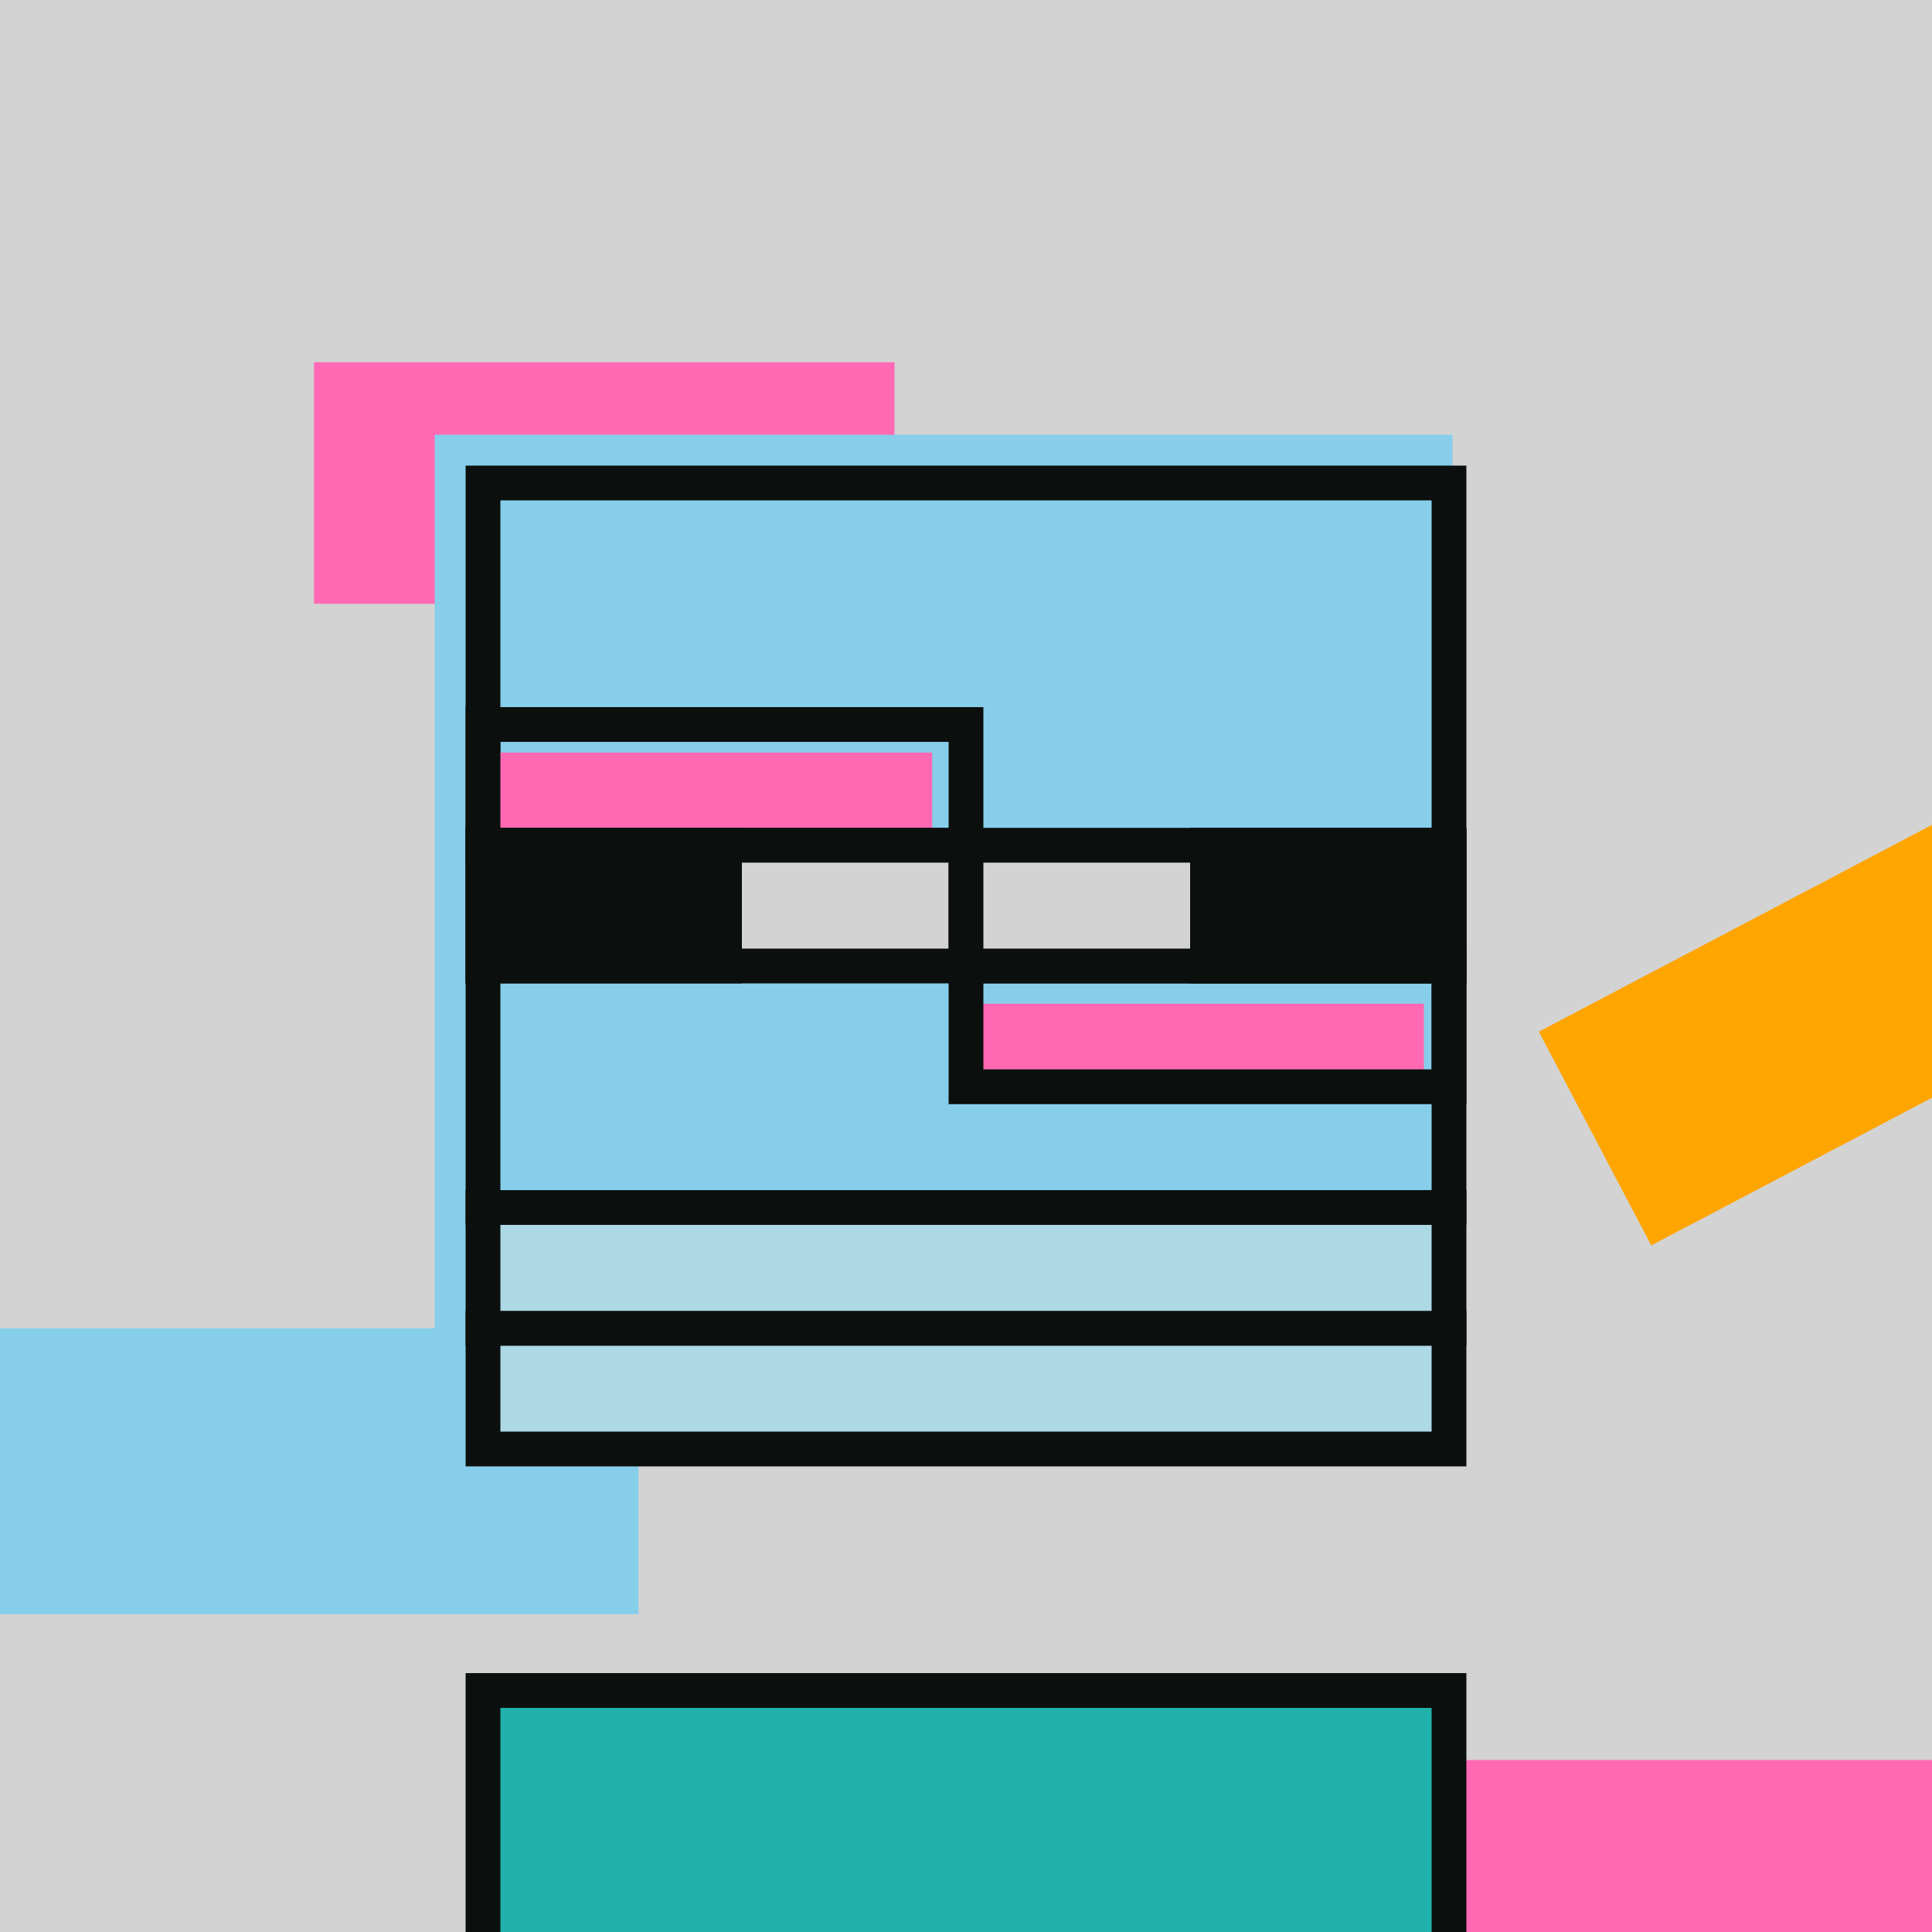
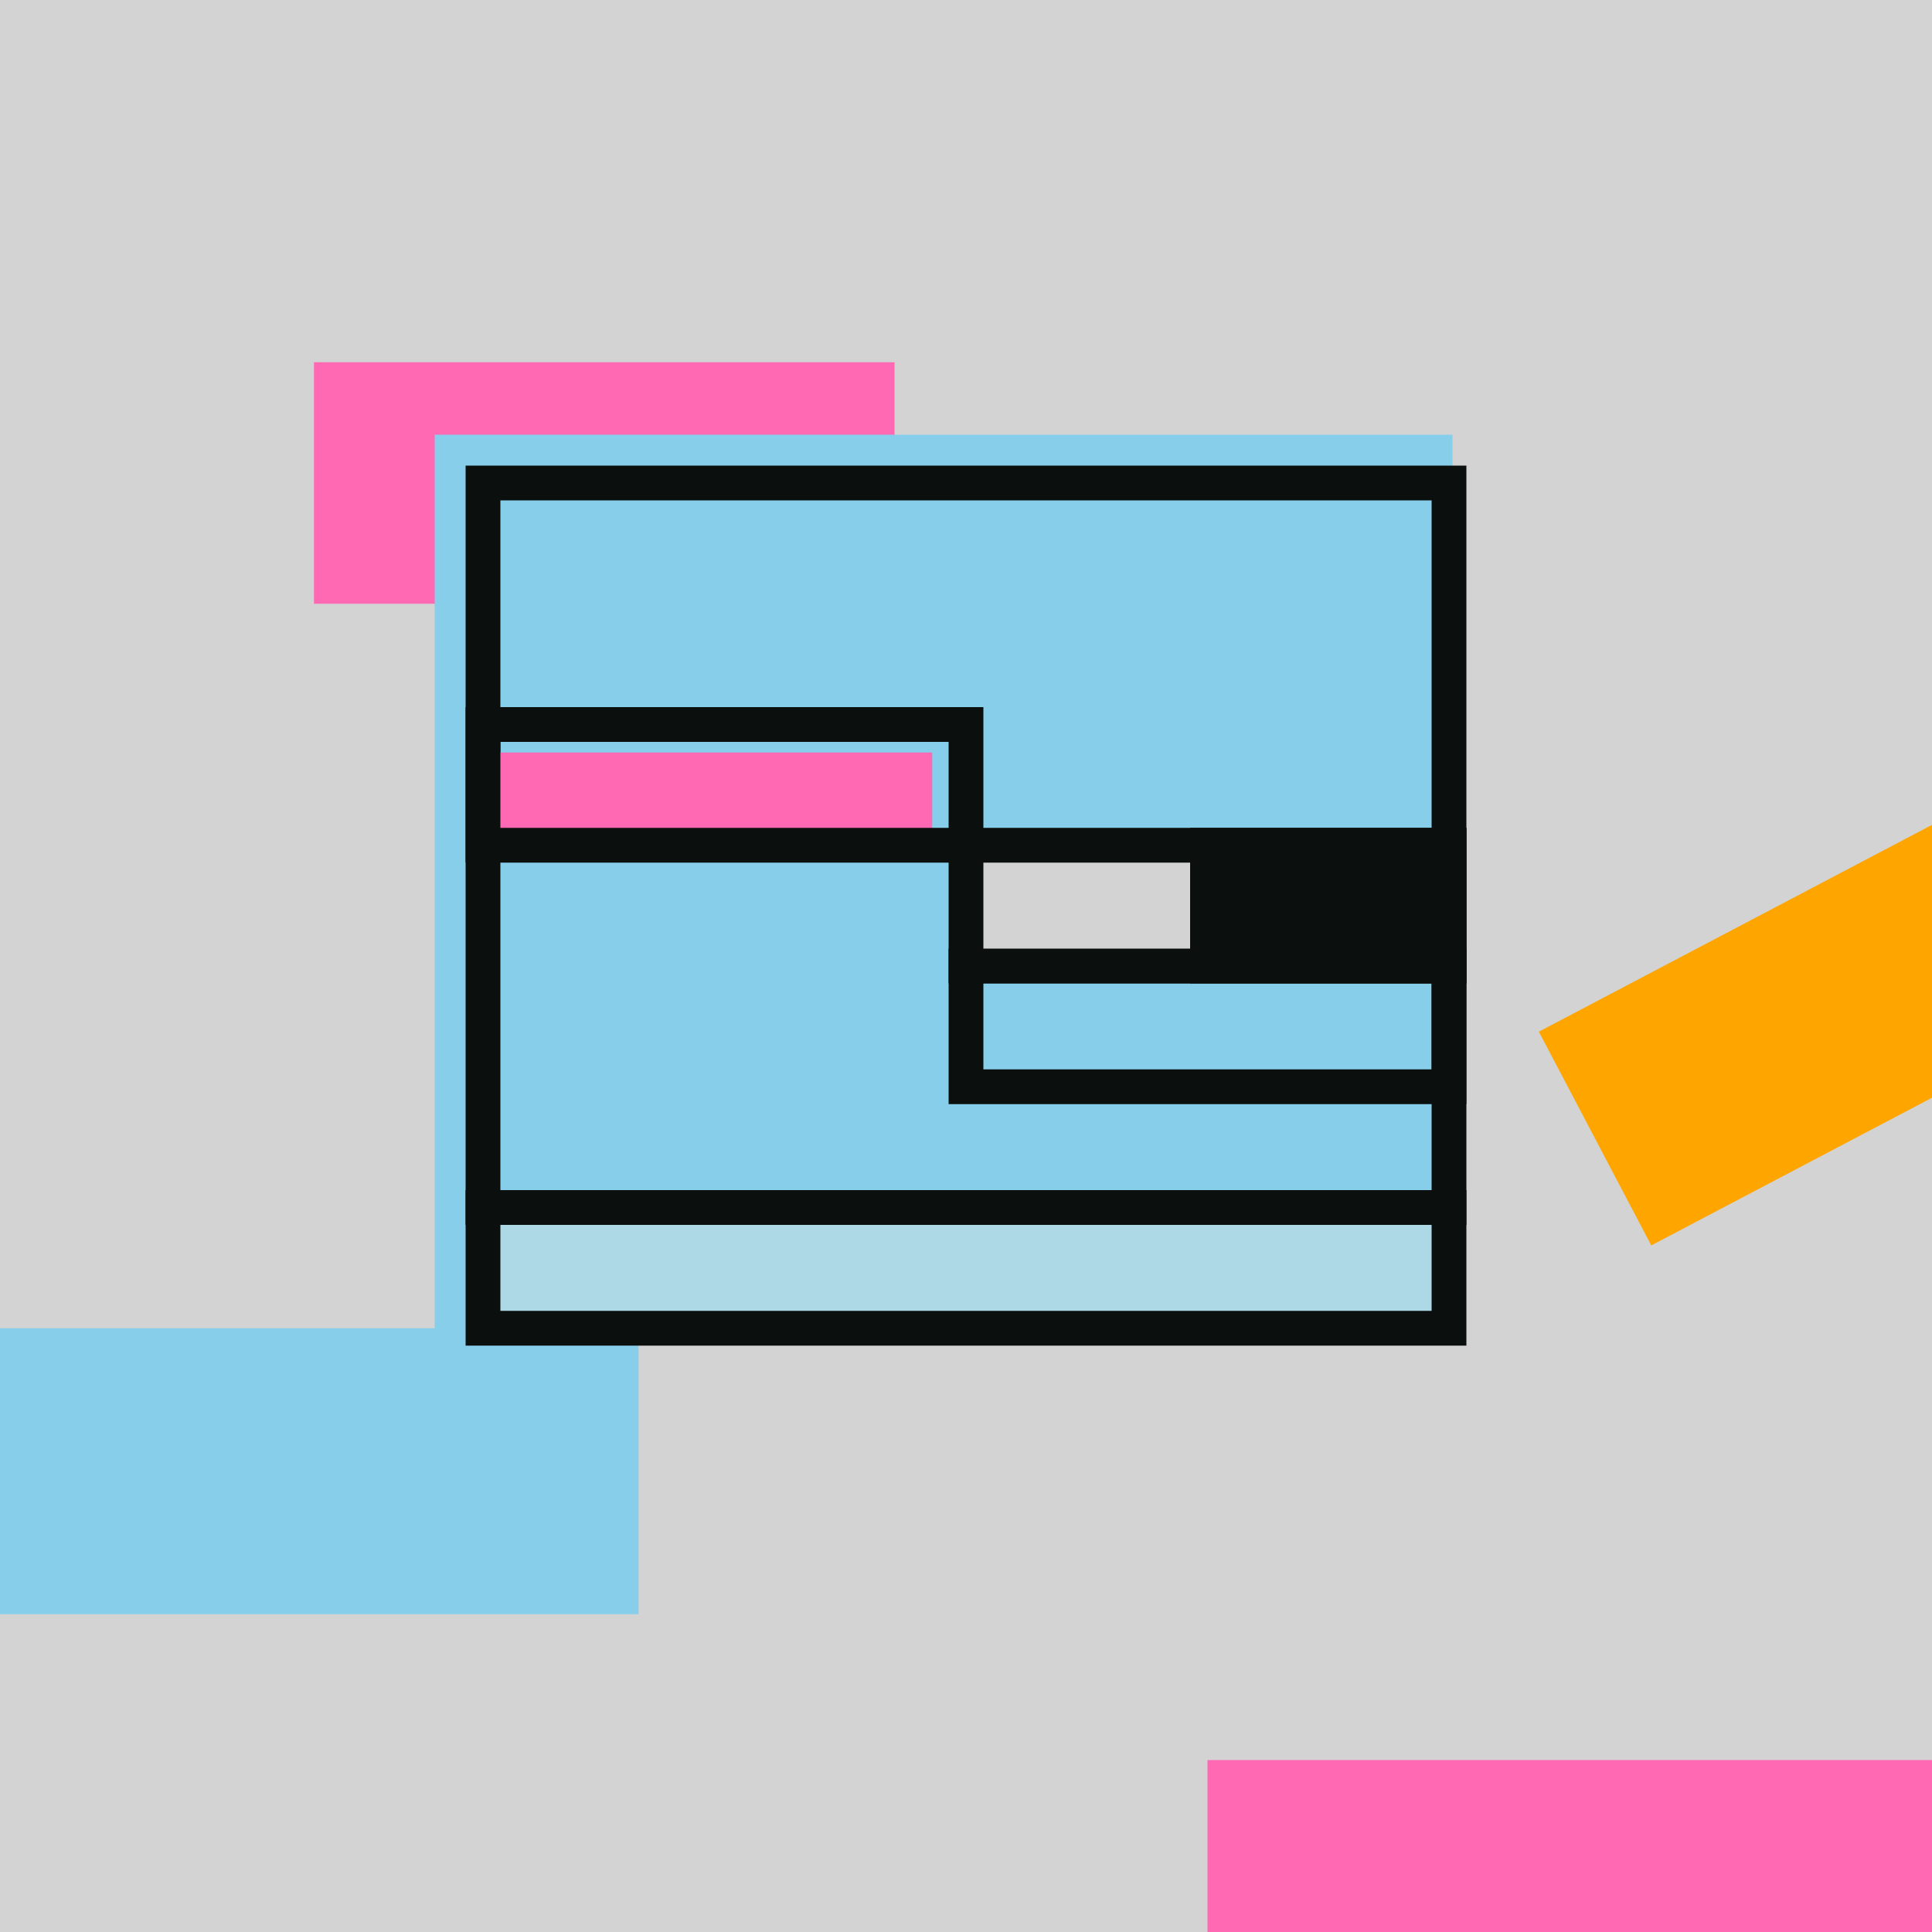
<svg xmlns="http://www.w3.org/2000/svg" viewBox="0 0 2000 2000" fill="none">
  <style>
        @keyframes pulse {
            0%, 100% { transform: scale(1); }
            50% { transform: scale(2); }
        }

        /* Class for the elements that should pulsate */
        .pulsate {
            transform-box: fill-box;
            transform-origin: center;
        }

        svg:hover .pulsate {
            animation: pulse 2s infinite ease-in-out;
        }
    </style>
  <g clip-path="url(#clip0_25_5222)">
    <rect width="2000" height="2000" fill="#D3D3D3" />
    <path d="M926 625H325V375H926V625Z" fill="#FF69B4" class="pulsate" />
    <path d="M2116 2072H1250V1822H2116V2072Z" fill="#FF69B4" class="pulsate" />
    <path d="M2374.73 939.259L1709.38 1289.24L1593 1067.98L2258.35 718.001L2374.73 939.259Z" fill="#FFA500" class="pulsate" />
    <rect y="1375" width="661" height="296" fill="#87CEEB" class="pulsate" />
    <rect x="450" y="450" width="1053.62" height="933.753" fill="#87CEEB" class="pulsate" />
    <rect x="500" y="500" width="1000" height="750" stroke="#0B100E" stroke-width="36" class="pulsate" />
    <path d="M965 875H500V779H965V875Z" fill="#FF69B4" class="pulsate" />
-     <path d="M1474 1125H1000V1039H1474V1125Z" fill="#FF69B4" class="pulsate" />
    <rect x="500" y="750" width="500" height="125" stroke="#0B100E" stroke-width="36" class="pulsate" />
    <rect x="1000" y="1000" width="500" height="125" stroke="#0B100E" stroke-width="36" class="pulsate" />
-     <rect x="500" y="875" width="500" height="125" fill="#D3D3D3" stroke="#0B100E" stroke-width="36" class="pulsate" />
    <rect x="1000" y="875" width="500" height="125" fill="#D3D3D3" stroke="#0B100E" stroke-width="36" class="pulsate" />
-     <rect x="500" y="875" width="250" height="125" fill="#0B100E" stroke="#0B100E" stroke-width="36" class="pulsate" />
    <rect x="1250" y="875" width="250" height="125" fill="#0B100E" stroke="#0B100E" stroke-width="36" class="pulsate" />
-     <rect x="500" y="1750" width="1000" height="322" fill="#20B2AA" stroke="#0B100E" stroke-width="36" class="pulsate" />
-     <rect x="500" y="1375" width="1000" height="125" fill="#ADD8E6" stroke="#0B100E" stroke-width="36" class="pulsate" />
    <rect x="500" y="1250" width="1000" height="125" fill="#ADD8E6" stroke="#0B100E" stroke-width="36" class="pulsate" />
  </g>
</svg>